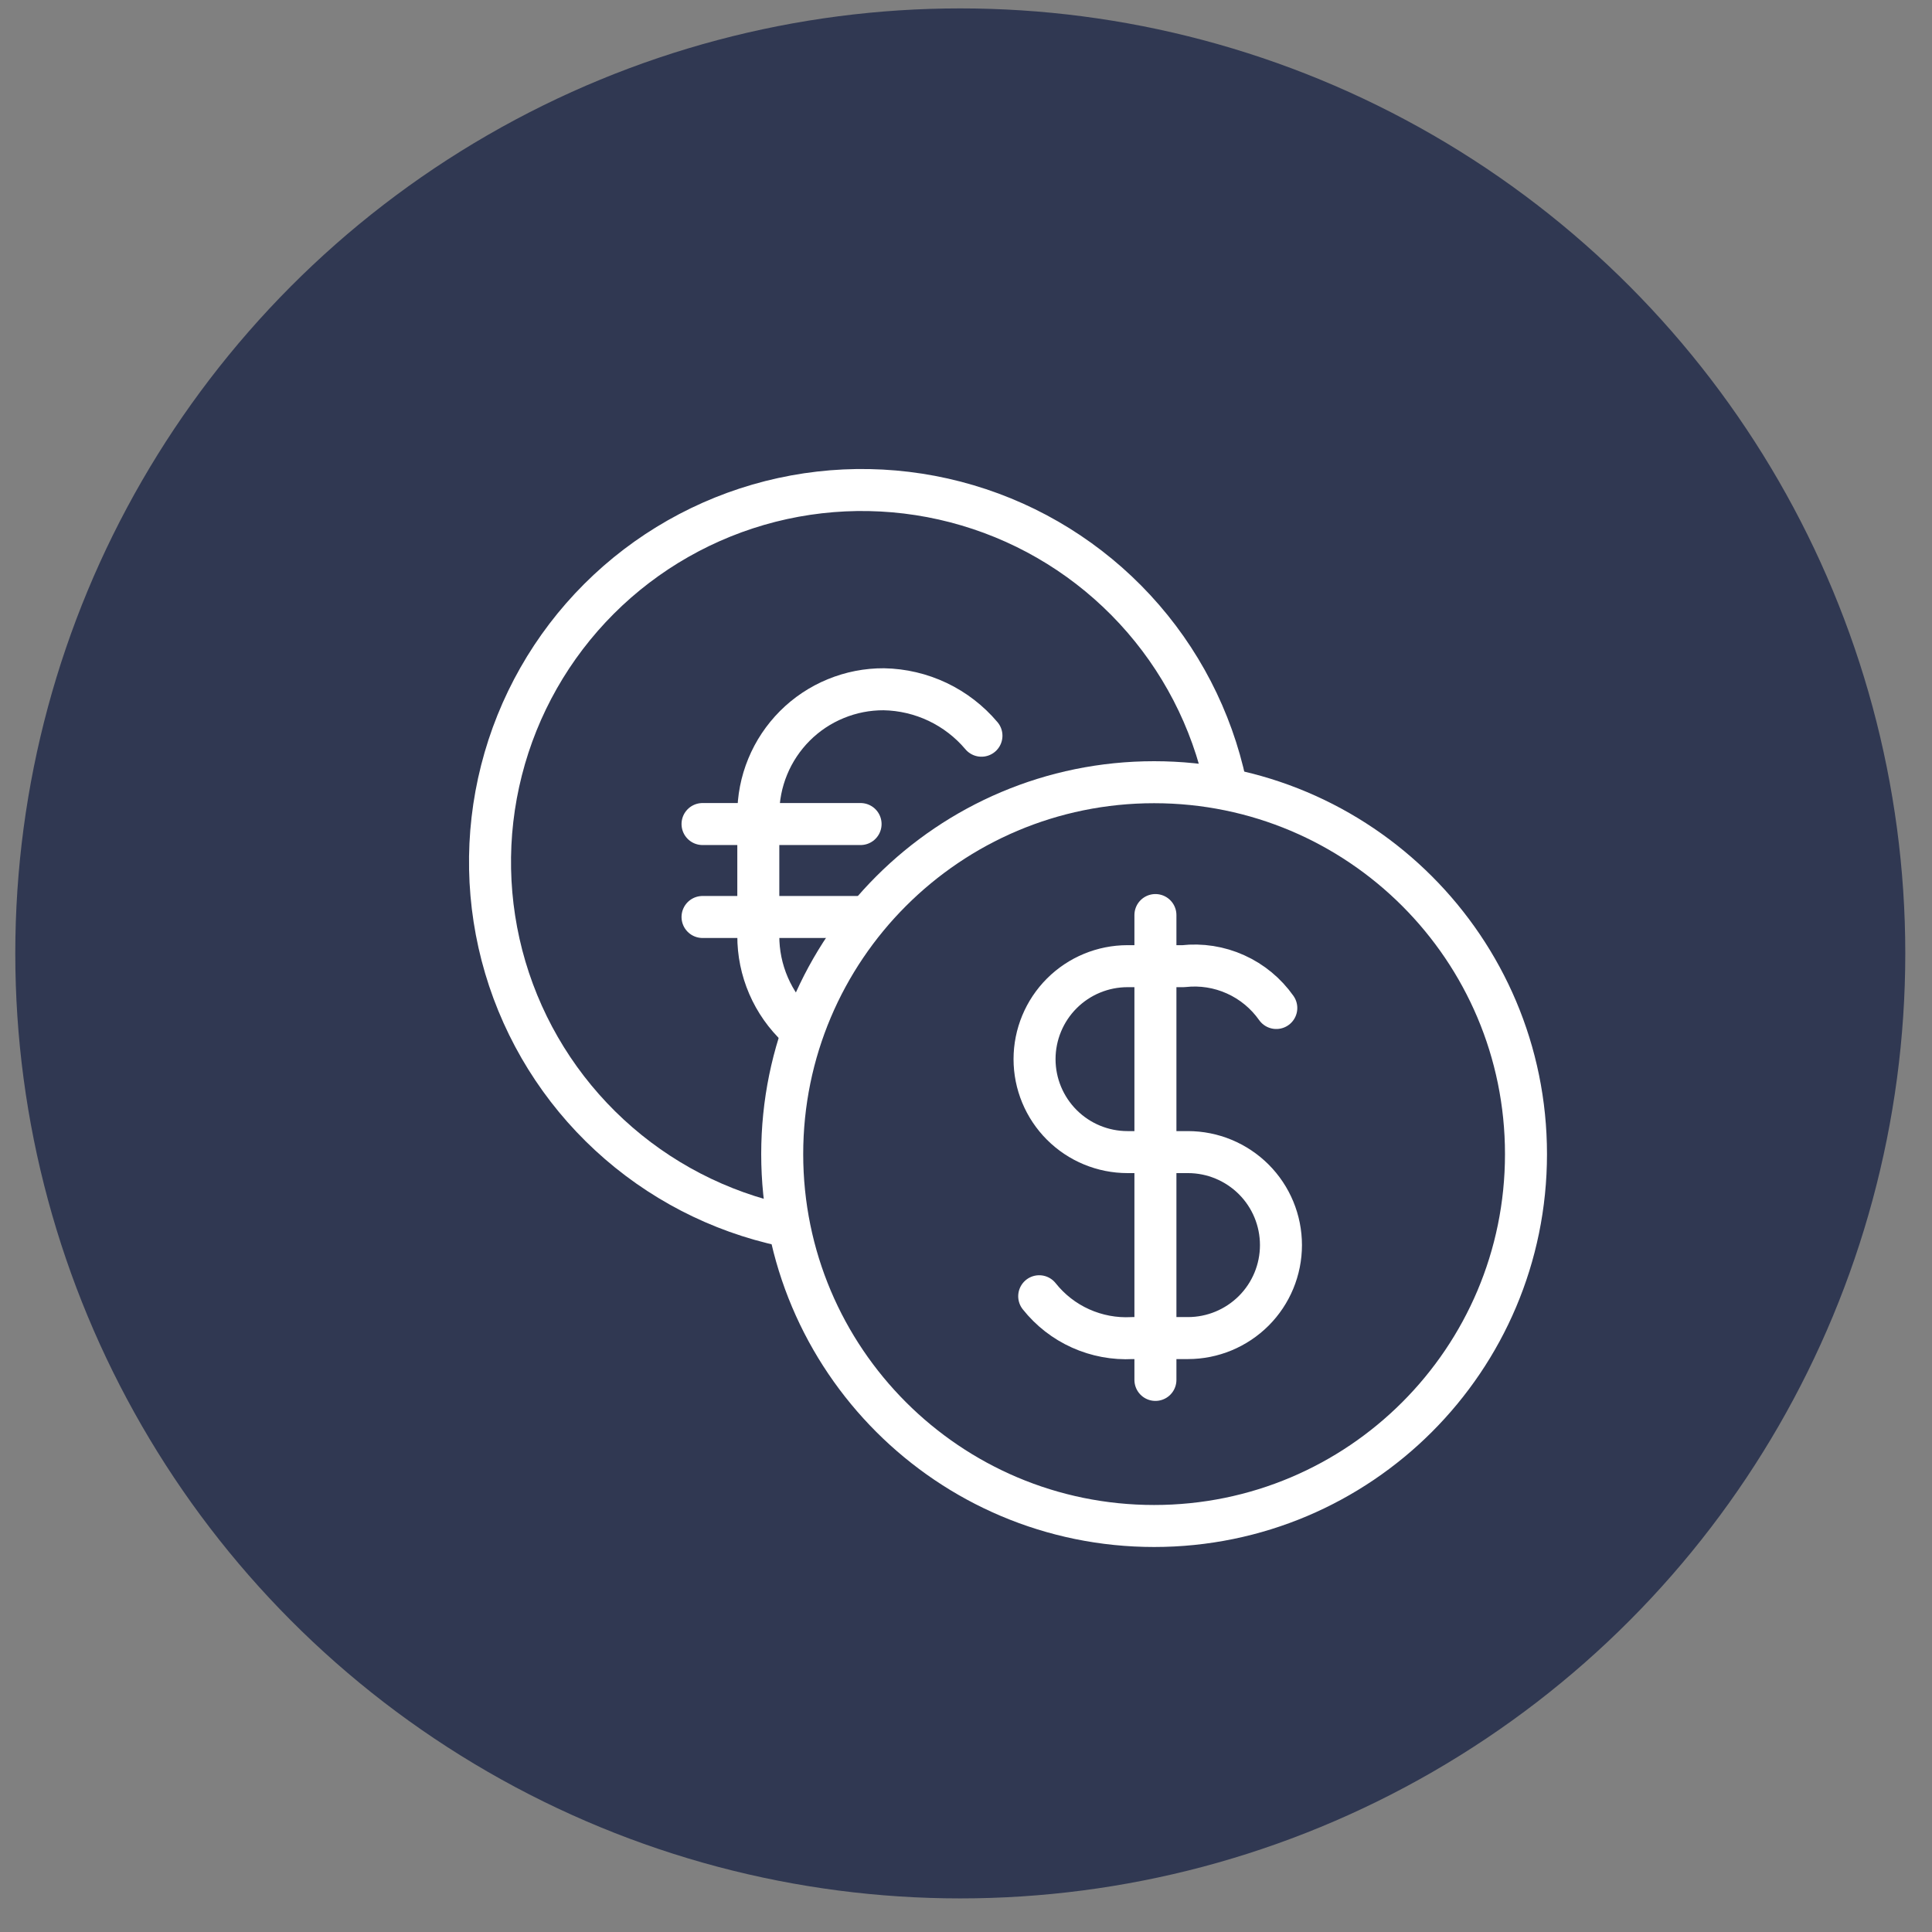
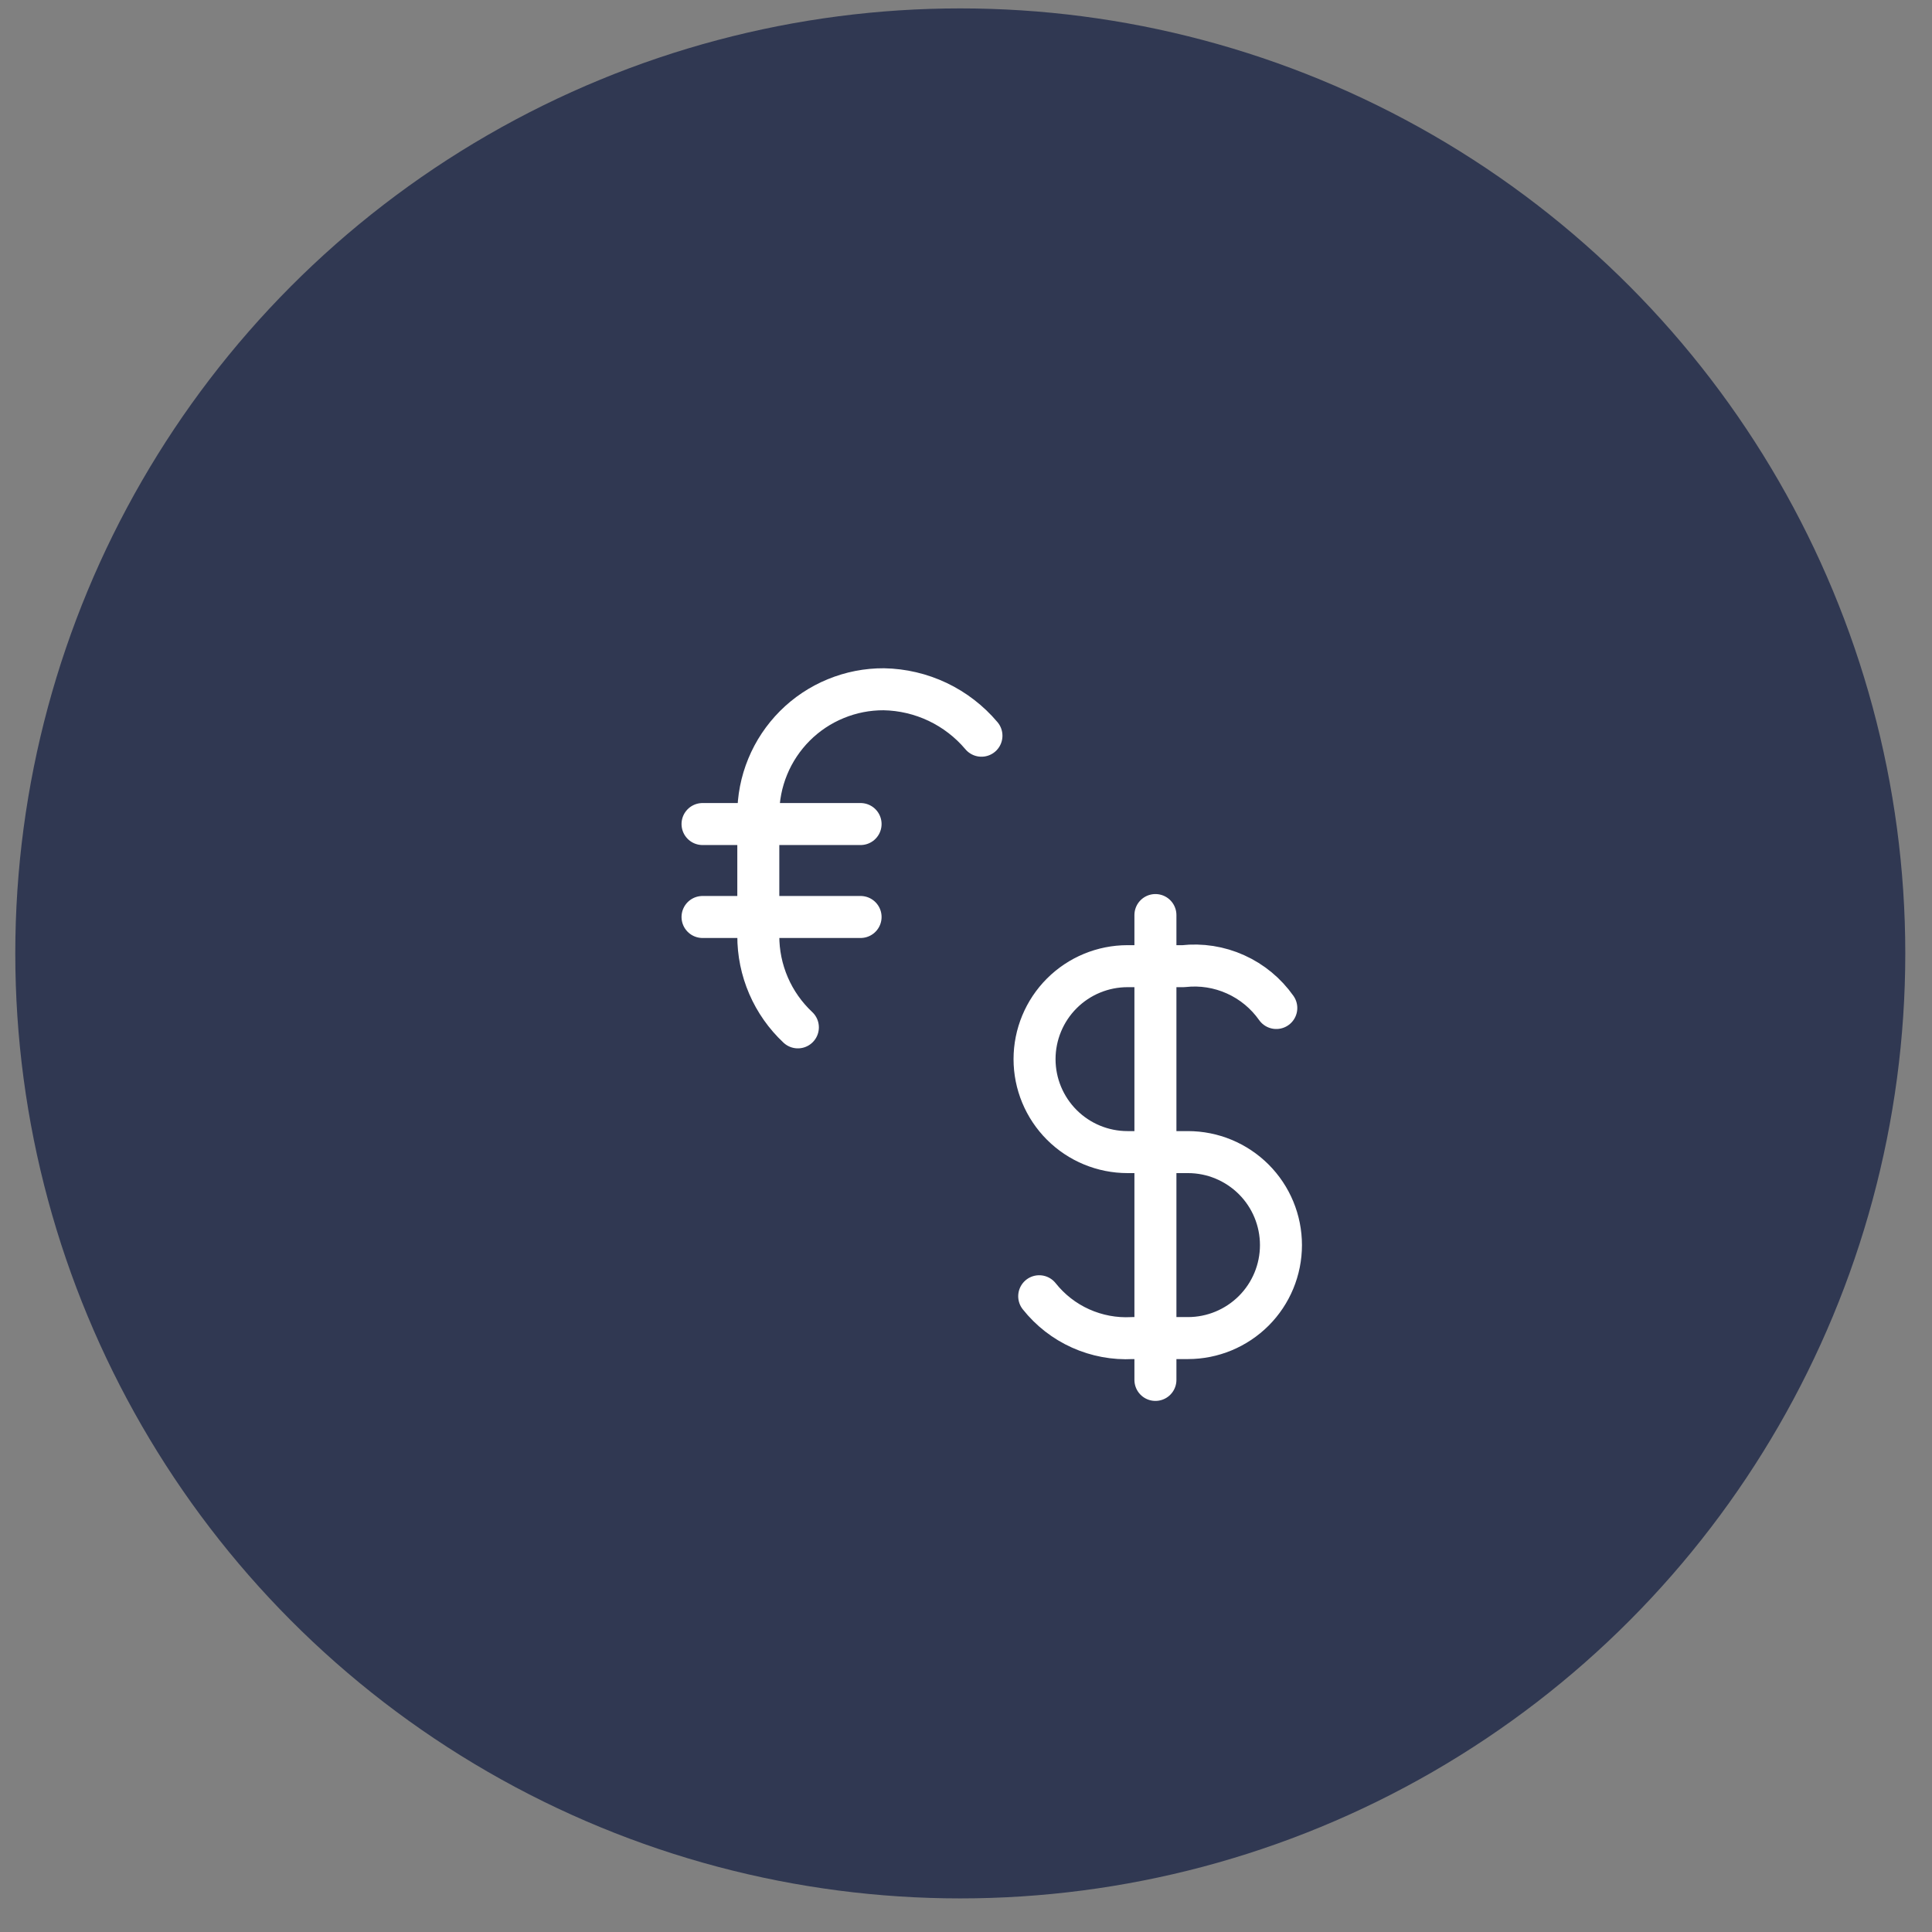
<svg xmlns="http://www.w3.org/2000/svg" width="46" height="46" viewBox="0 0 46 46" fill="none">
  <rect x="0" y="0" width="46" height="46" fill="#808080" stroke="none" />
  <circle cx="22.864" cy="22.7" r="22.5" fill="#303852" />
-   <path d="M27.479 36.333C32.369 36.333 36.333 32.369 36.333 27.479C36.333 22.588 32.369 18.624 27.479 18.624C22.588 18.624 18.624 22.588 18.624 27.479C18.624 32.369 22.588 36.333 27.479 36.333Z" stroke="white" stroke-linecap="round" stroke-linejoin="round" />
  <path d="M24.743 30.863C25.006 31.194 25.343 31.457 25.729 31.63C26.114 31.803 26.535 31.882 26.957 31.859H28.285C28.872 31.859 29.435 31.625 29.851 31.21C30.266 30.795 30.499 30.232 30.499 29.645C30.499 29.058 30.266 28.495 29.851 28.08C29.435 27.665 28.872 27.431 28.285 27.431H26.846C26.259 27.431 25.696 27.198 25.281 26.783C24.866 26.368 24.632 25.805 24.632 25.218C24.632 24.631 24.866 24.067 25.281 23.652C25.696 23.237 26.259 23.004 26.846 23.004H28.175C28.599 22.956 29.028 23.023 29.418 23.199C29.807 23.374 30.142 23.651 30.388 24M27.51 21.787V32.855M18.997 24.461C18.698 24.181 18.46 23.843 18.298 23.467C18.136 23.091 18.053 22.686 18.055 22.277V19.399C18.053 19.006 18.129 18.616 18.279 18.253C18.428 17.89 18.649 17.56 18.926 17.282C19.204 17.004 19.534 16.784 19.898 16.635C20.261 16.485 20.65 16.409 21.043 16.411C21.487 16.419 21.924 16.522 22.325 16.712C22.726 16.903 23.082 17.178 23.368 17.517M16.727 19.62H20.49M16.727 21.833H20.49" stroke="white" stroke-linecap="round" stroke-linejoin="round" />
-   <path d="M18.68 29.183C17.121 28.851 15.681 28.105 14.511 27.023C13.341 25.942 12.484 24.564 12.031 23.036C11.579 21.508 11.547 19.886 11.94 18.342C12.332 16.797 13.134 15.387 14.261 14.26C15.388 13.133 16.798 12.332 18.342 11.939C19.887 11.547 21.509 11.579 23.037 12.032C24.565 12.484 25.942 13.341 27.024 14.511C28.106 15.681 28.852 17.122 29.183 18.681" stroke="white" stroke-linecap="round" stroke-linejoin="round" />
</svg>